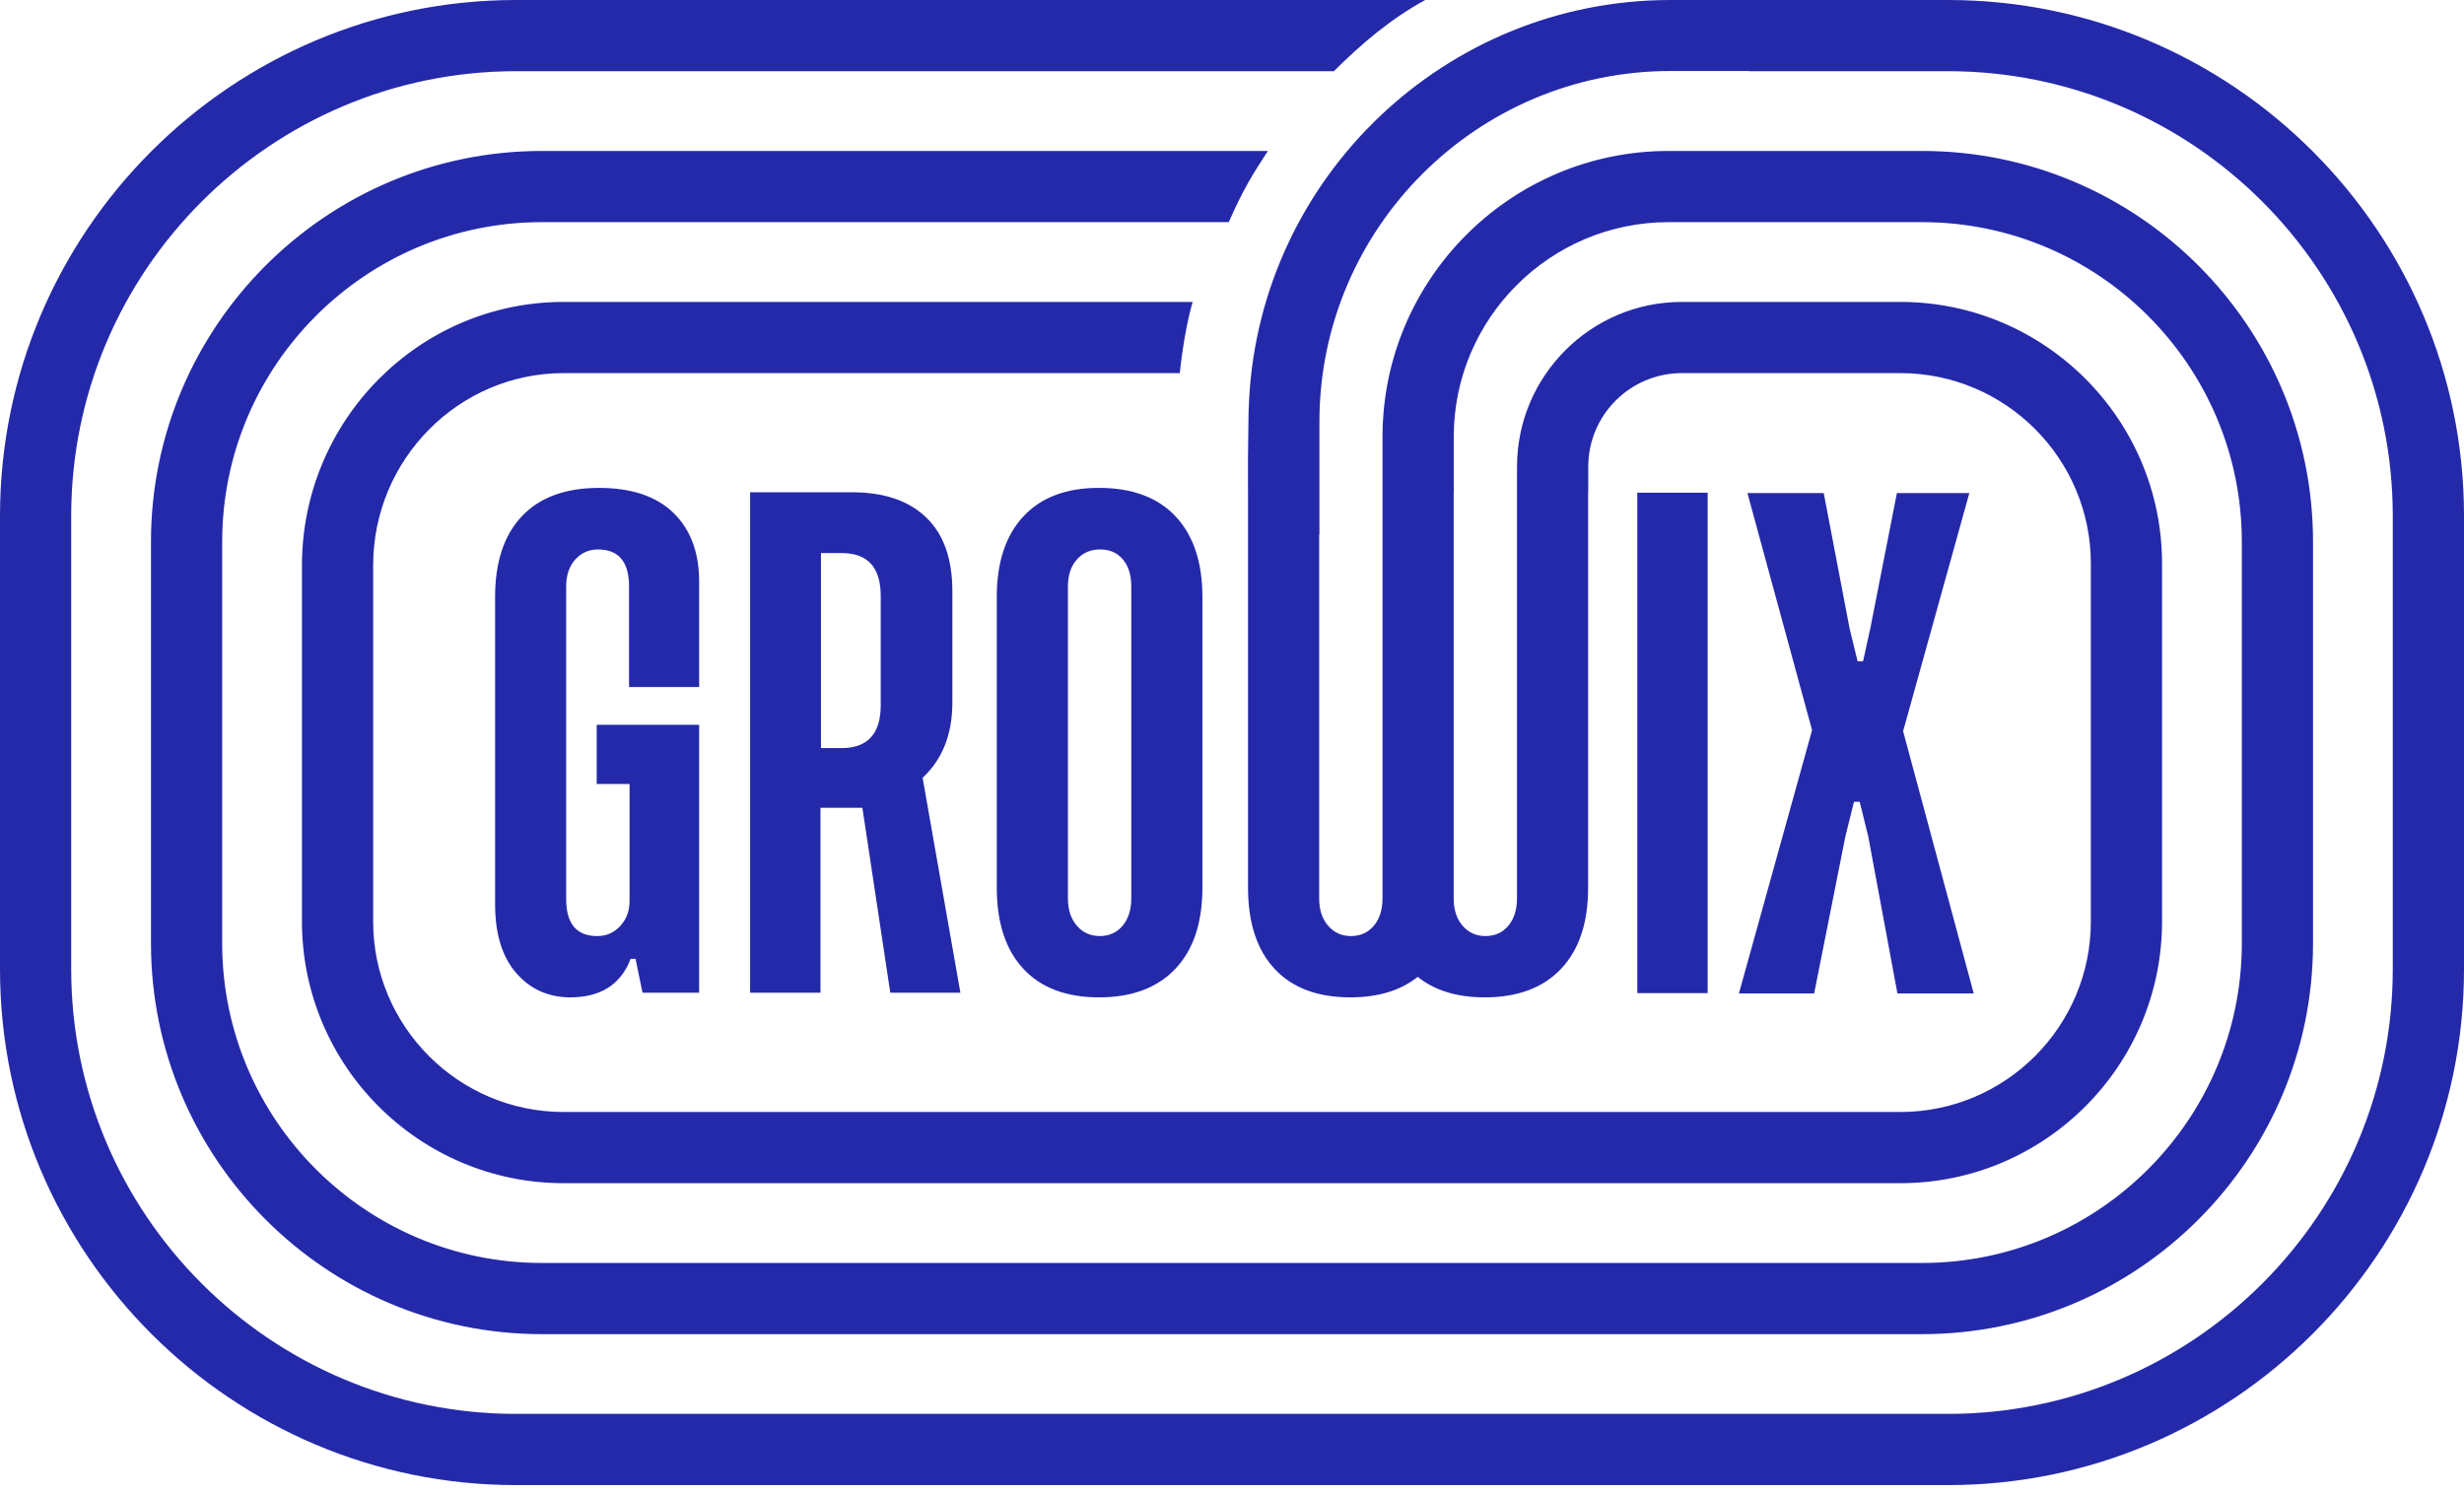
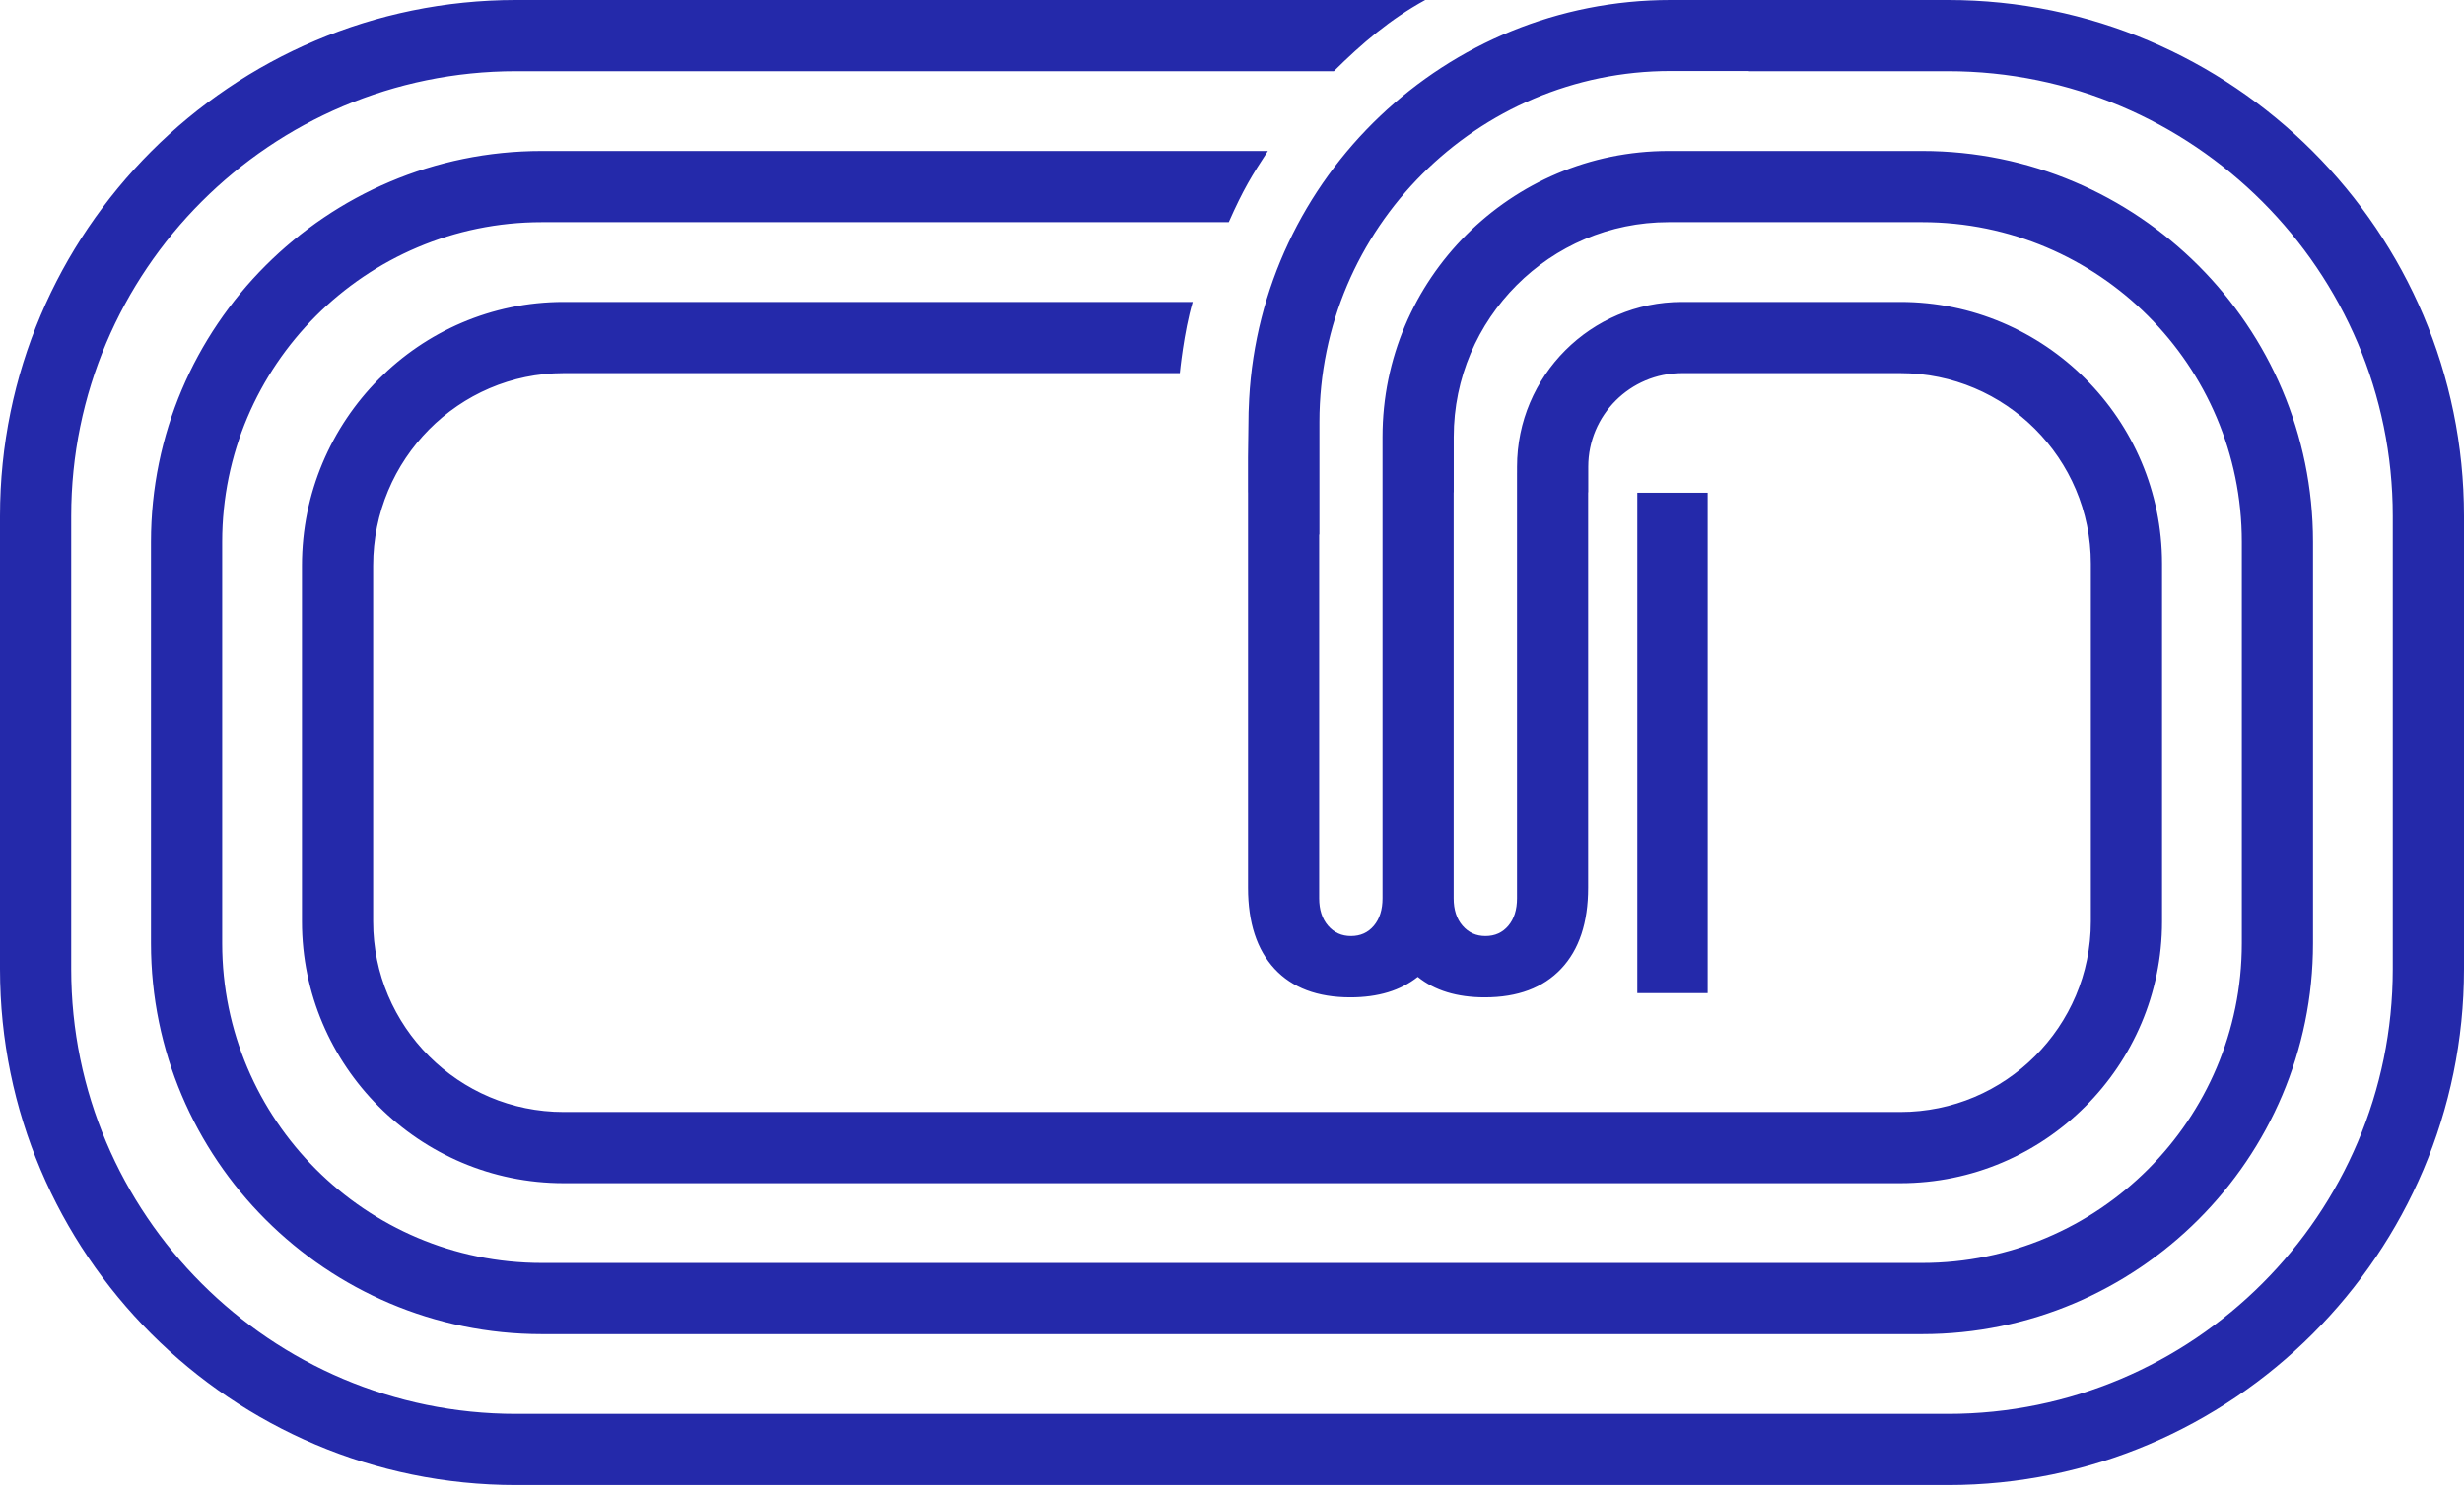
<svg xmlns="http://www.w3.org/2000/svg" width="117" height="71" viewBox="0 0 117 71" fill="none">
-   <path d="M33.198 32.626V27.628C33.198 26.236 32.791 25.145 31.977 24.355C31.163 23.565 29.986 23.17 28.447 23.17C26.85 23.17 25.628 23.618 24.781 24.514C23.934 25.411 23.509 26.691 23.509 28.352V42.942C23.509 44.334 23.837 45.415 24.491 46.184C25.146 46.954 25.994 47.346 27.033 47.364C28.507 47.372 29.477 46.762 29.944 45.534H30.178L30.509 47.142H33.198V34.419H28.334V37.232H29.894V42.795C29.894 43.261 29.746 43.655 29.451 43.974C29.157 44.294 28.793 44.453 28.359 44.453C27.377 44.453 26.884 43.867 26.884 42.697V27.849C26.884 27.317 27.028 26.891 27.314 26.572C27.601 26.253 27.961 26.093 28.395 26.093C29.377 26.093 29.869 26.679 29.869 27.849V32.626H33.198Z" fill="#2429AA" />
-   <path d="M45.222 33.363V28.081C45.222 26.534 44.806 25.364 43.976 24.57C43.144 23.775 41.975 23.378 40.47 23.378H35.618V47.142H38.959V38.361H40.949L42.274 47.142H45.603L43.809 36.937C44.751 36.06 45.222 34.869 45.222 33.363ZM41.82 33.461C41.828 34.836 41.21 35.525 39.965 35.525H38.983V26.264H39.965C41.202 26.264 41.82 26.944 41.82 28.303V33.461Z" fill="#2429AA" />
-   <path d="M52.183 23.169C50.627 23.169 49.429 23.622 48.591 24.527C47.751 25.432 47.331 26.706 47.331 28.352V42.155C47.331 43.818 47.751 45.101 48.591 46.006C49.429 46.911 50.629 47.363 52.189 47.363C53.748 47.363 54.956 46.911 55.812 46.006C56.667 45.101 57.095 43.818 57.095 42.155V28.352C57.095 26.706 56.671 25.432 55.825 24.527C54.976 23.622 53.763 23.169 52.183 23.169ZM53.718 42.66C53.718 43.2 53.581 43.634 53.306 43.961C53.031 44.288 52.67 44.452 52.22 44.452C51.778 44.452 51.415 44.288 51.132 43.961C50.85 43.634 50.709 43.2 50.709 42.66V27.849C50.709 27.316 50.85 26.891 51.132 26.572C51.415 26.252 51.783 26.092 52.237 26.092C52.692 26.092 53.053 26.25 53.318 26.565C53.585 26.881 53.718 27.308 53.718 27.849V42.66Z" fill="#2429AA" />
  <path d="M81.086 23.398H77.745V47.162H81.086V23.398Z" fill="#2429AA" />
-   <path d="M86.143 47.177L87.628 39.71L88.034 38.077H88.305L88.709 39.71L90.097 47.177H93.72L90.367 34.724L93.512 23.414H90.073L88.808 29.848L88.464 31.407H88.206L87.826 29.848L86.598 23.414H82.974L86.044 34.675L82.57 47.177H86.143Z" fill="#2429AA" />
  <path d="M92.496 0H85.749H83.044H79.322C68.639 0 59.884 8.401 59.314 18.939L59.307 19.116L59.287 19.576C59.281 19.726 59.281 19.885 59.281 20.035L59.259 21.717V21.769V23.377H59.261V42.155C59.261 43.818 59.681 45.101 60.519 46.006C61.359 46.911 62.558 47.363 64.119 47.363C65.439 47.363 66.505 47.039 67.32 46.39C68.124 47.039 69.186 47.363 70.504 47.363C72.064 47.363 73.272 46.911 74.127 46.006C74.983 45.101 75.41 43.818 75.41 42.155V23.377H75.416V22.164C75.416 19.713 77.409 17.719 79.86 17.719H90.236C95.225 17.719 99.281 21.777 99.281 26.764V43.762C99.281 48.749 95.225 52.807 90.236 52.807H26.764C21.777 52.807 17.719 48.749 17.719 43.762V26.855C17.719 21.817 21.777 17.719 26.764 17.719H56.021C56.021 17.719 56.209 15.765 56.633 14.338H26.764C19.912 14.338 14.338 19.952 14.338 26.855V43.762C14.338 50.614 19.912 56.188 26.764 56.188H90.236C97.088 56.188 102.662 50.614 102.662 43.762V26.764C102.662 19.913 97.088 14.338 90.236 14.338H79.86C75.546 14.338 72.034 17.849 72.034 22.164V22.453H72.033V42.66C72.033 43.199 71.896 43.634 71.622 43.961C71.347 44.288 70.986 44.452 70.535 44.452C70.093 44.452 69.731 44.288 69.448 43.961C69.165 43.634 69.025 43.199 69.025 42.66V23.377H69.029V20.746C69.029 15.125 73.603 10.55 79.225 10.55H91.271C99.641 10.55 106.45 17.361 106.45 25.73V44.797C106.45 53.167 99.641 59.976 91.271 59.976H25.729C17.359 59.976 10.55 53.167 10.55 44.797V25.73C10.55 17.361 17.359 10.55 25.729 10.55H58.346C59.034 8.992 59.452 8.32 60.204 7.169H25.729C15.495 7.169 7.169 15.495 7.169 25.73V44.797C7.169 55.031 15.495 63.357 25.729 63.357H91.271C101.505 63.357 109.831 55.031 109.831 44.797V25.73C109.831 15.495 101.505 7.169 91.271 7.169H79.225C71.738 7.169 65.647 13.259 65.647 20.746V42.66C65.647 43.199 65.51 43.634 65.236 43.961C64.961 44.288 64.599 44.452 64.148 44.452C63.706 44.452 63.345 44.288 63.062 43.961C62.78 43.634 62.639 43.199 62.639 42.66V25.384H62.651V23.121V20.035C62.651 10.847 70.134 3.372 79.322 3.372H83.044V3.381H92.496C104.144 3.381 113.618 12.858 113.618 24.504V46.022C113.618 57.669 104.144 67.144 92.496 67.144H24.504C12.857 67.144 3.381 57.669 3.381 46.022V24.504C3.381 12.858 12.857 3.381 24.504 3.381H63.337C64.672 2.059 66.006 0.916 67.675 0H24.504C10.993 0 0 10.993 0 24.504V46.022C0 59.533 10.993 70.526 24.504 70.526H92.496C106.007 70.526 117 59.533 117 46.022V24.504C117 10.993 106.007 0 92.496 0Z" fill="#2429AA" />
</svg>